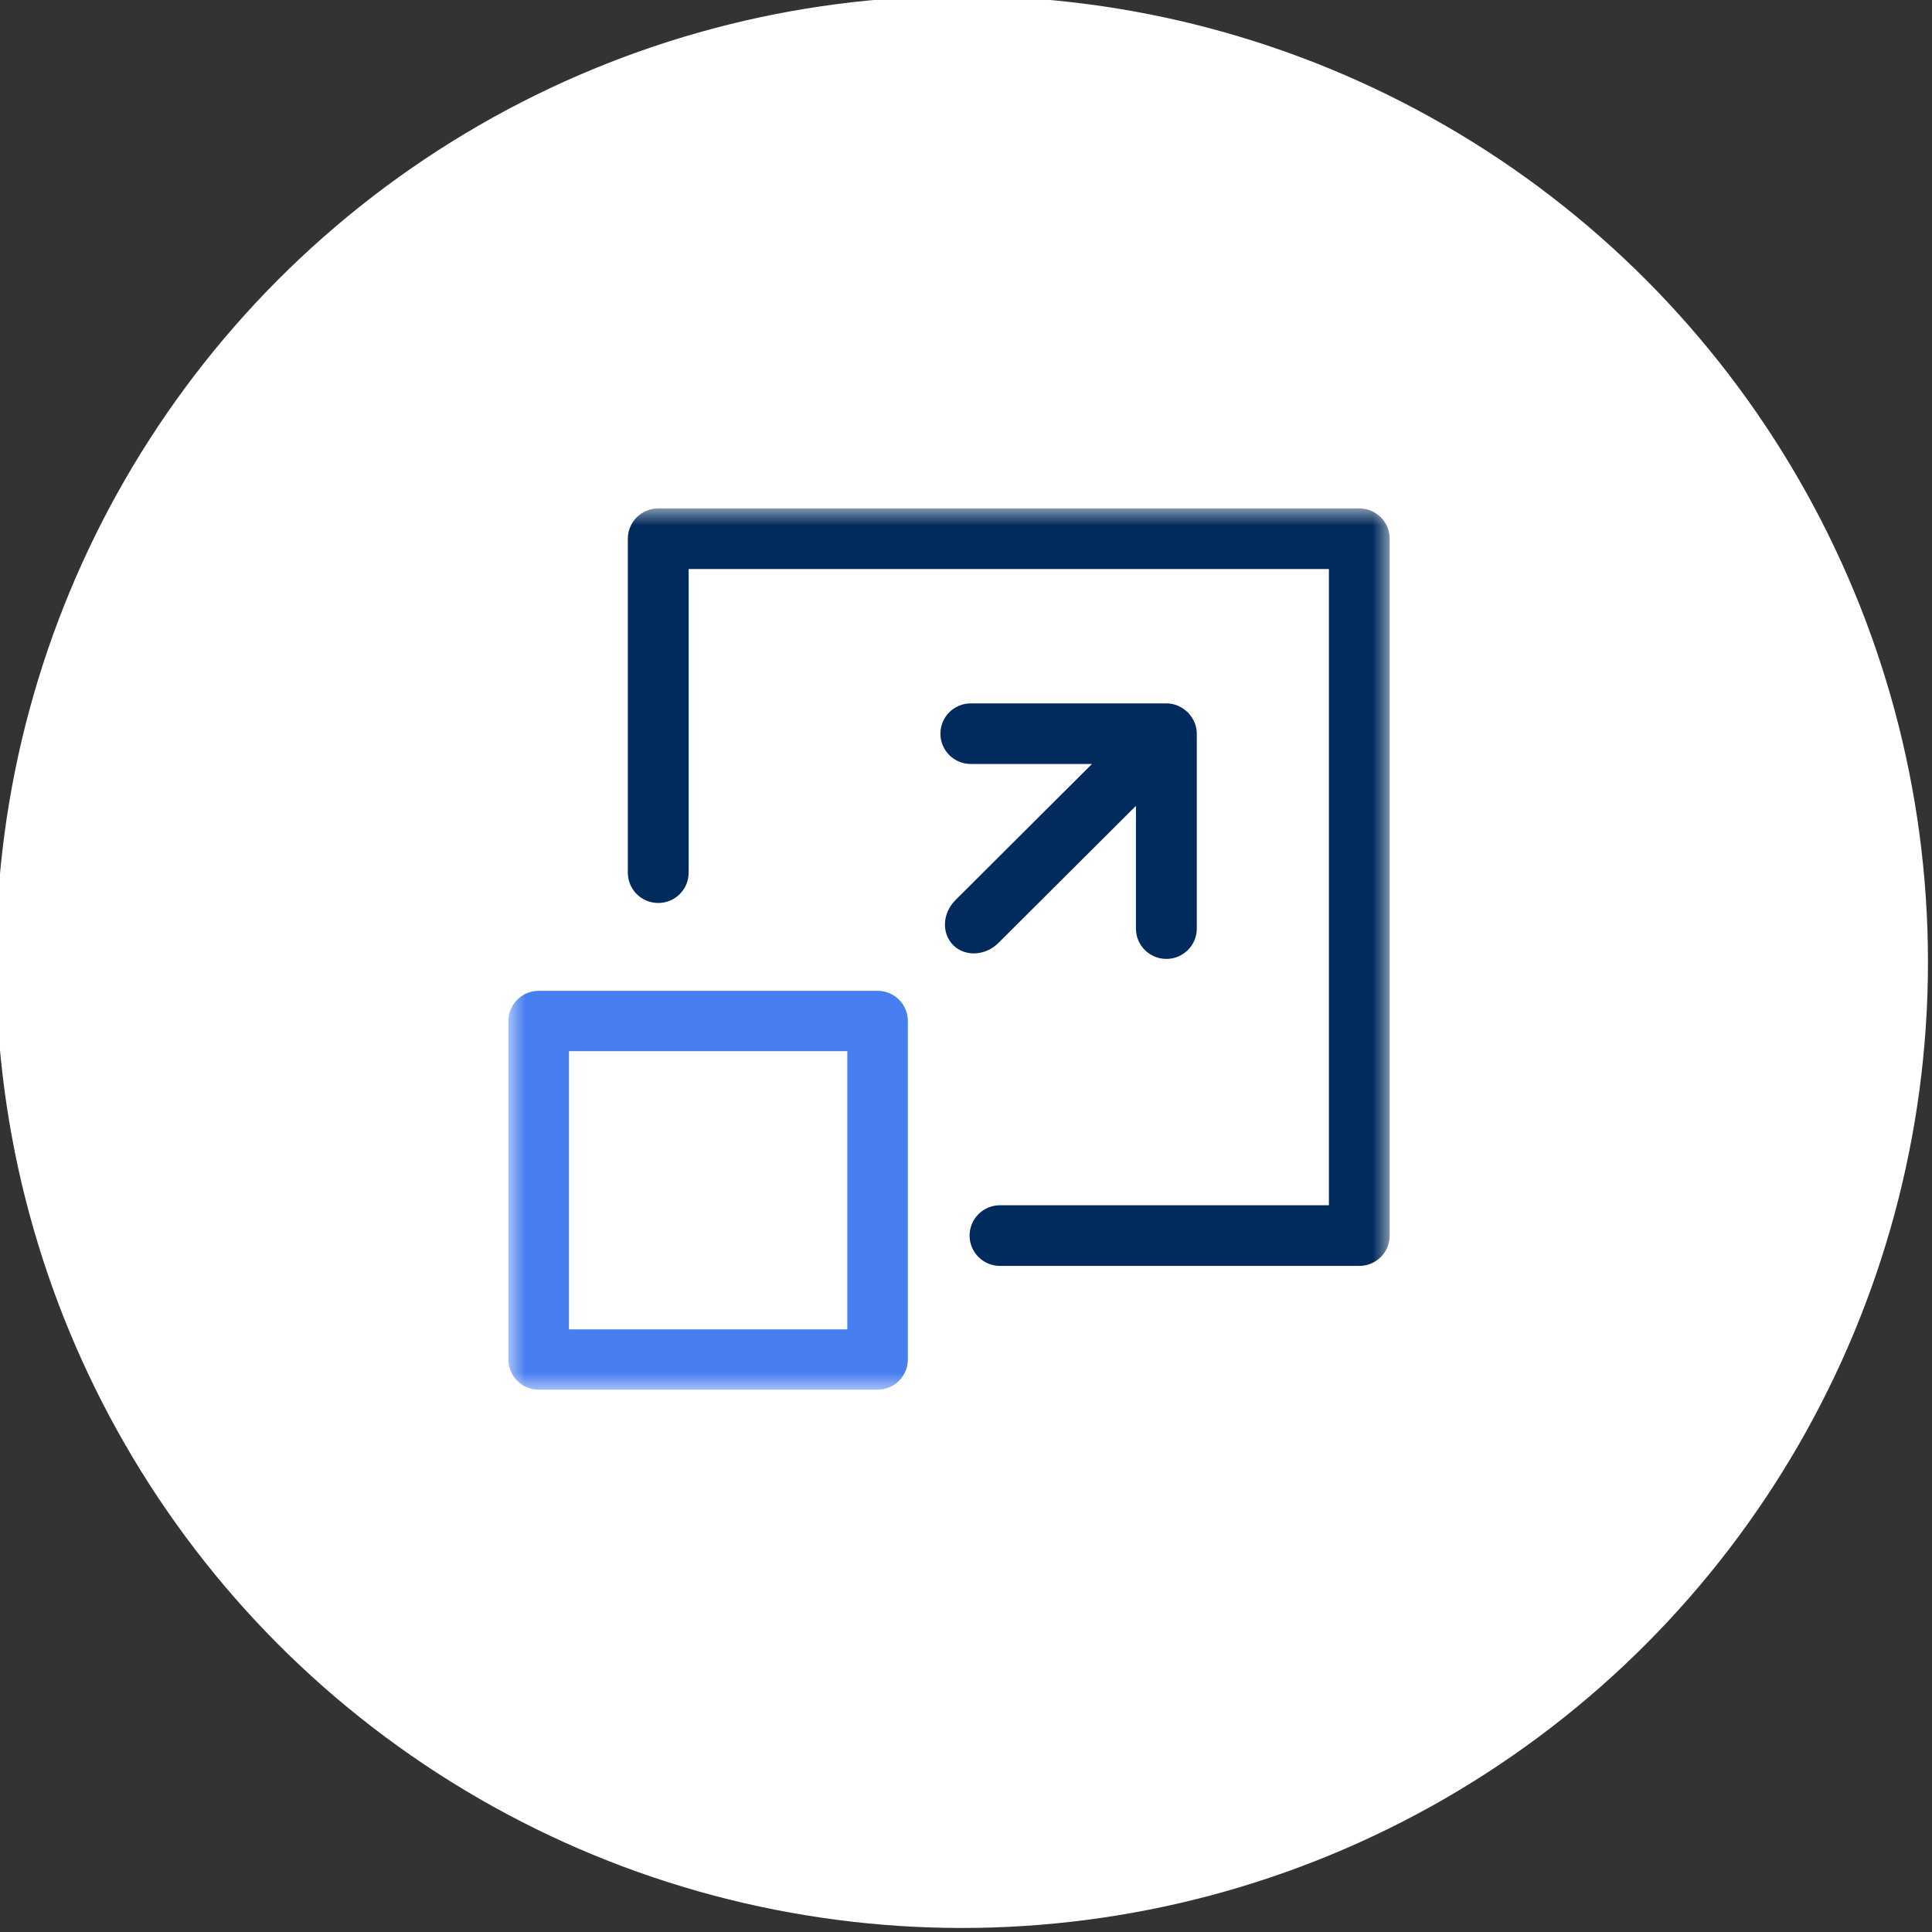
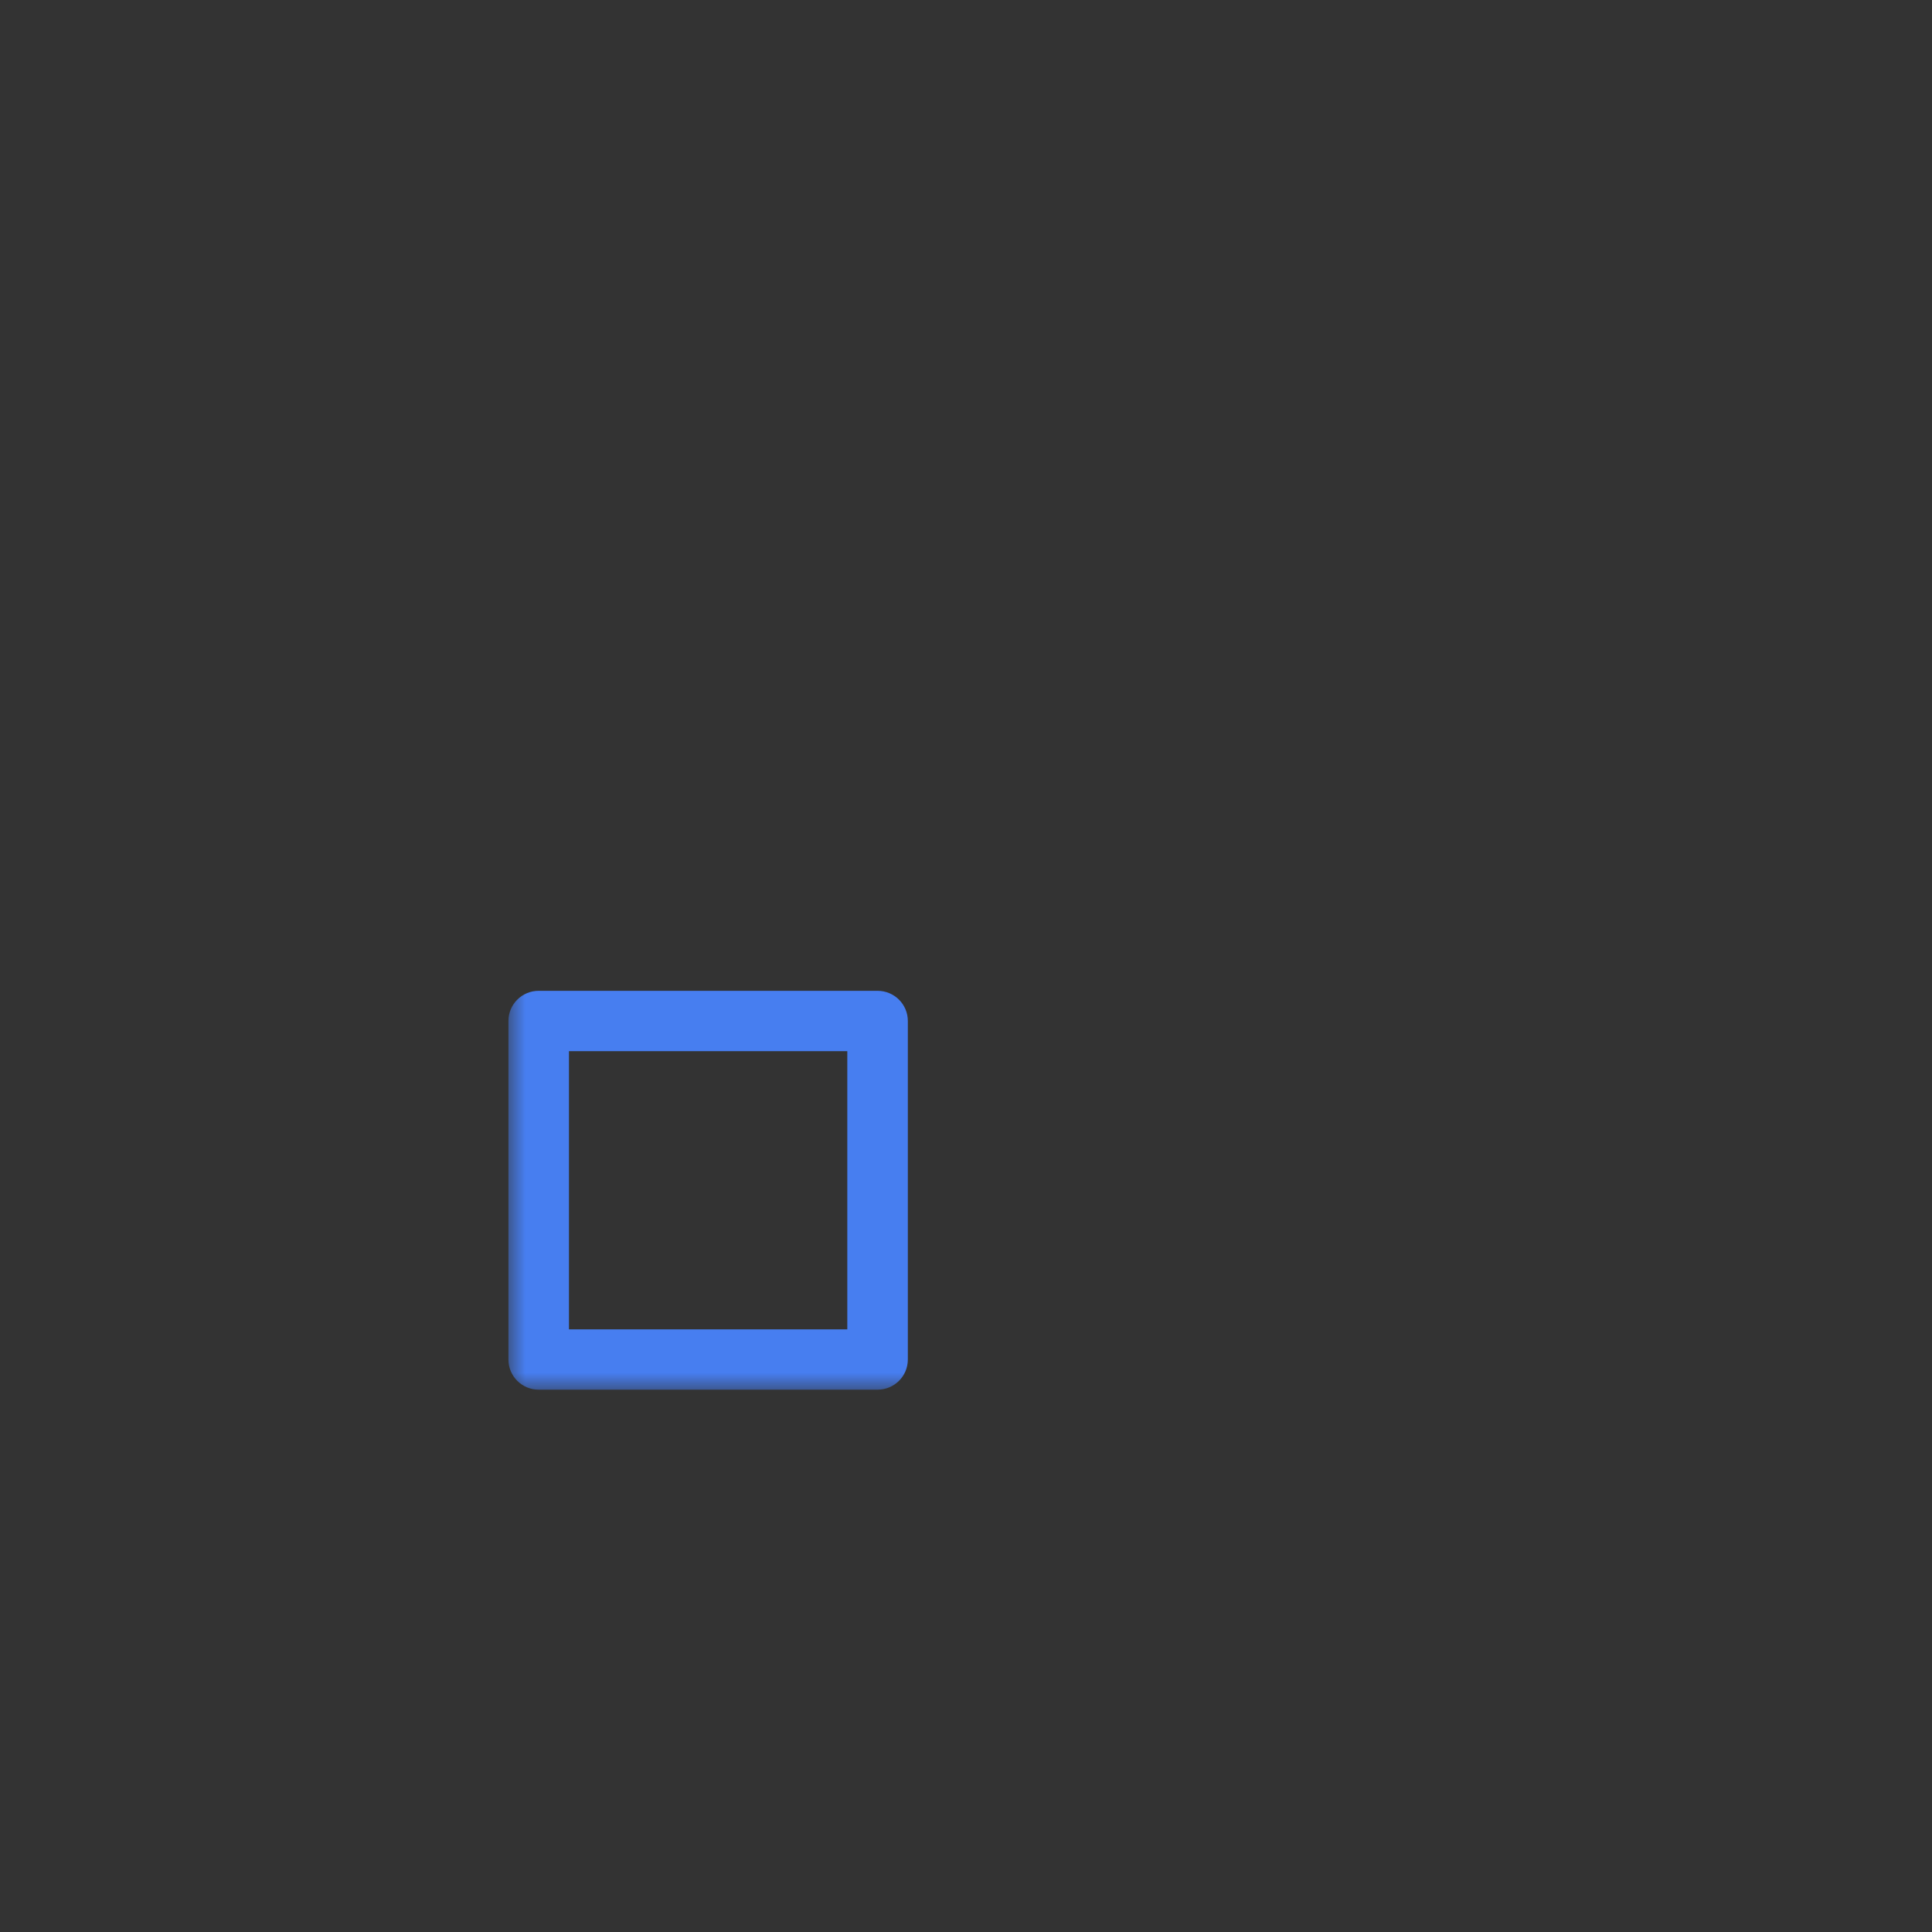
<svg xmlns="http://www.w3.org/2000/svg" xmlns:xlink="http://www.w3.org/1999/xlink" width="57px" height="57px" viewBox="0 0 57 57" version="1.1">
  <rect x="0" y="0" width="57" height="57" fill="#333333" stroke="none" />
  <title>57x57_ Government_Icon Card Row_Scalable care delivery - white circle</title>
  <defs>
    <polygon id="path-1" points="0 0 26 0 26 26 0 26" />
-     <polygon id="path-3" points="0 0 26 0 26 26 0 26" />
-     <polygon id="path-5" points="0 0 26 0 26 26 0 26" />
  </defs>
  <g id="57x57_-Government_Icon-Card-Row_Scalable-care-delivery---white-circle" stroke="none" stroke-width="1" fill="none" fill-rule="evenodd">
-     <circle id="Oval" fill="#FFFFFF" cx="28.381" cy="28.381" r="28.5" />
    <g id="Group-5" transform="translate(15, 15)">
      <g id="Fill-1-Clipped">
        <mask id="mask-2" fill="white">
          <use xlink:href="#path-1" />
        </mask>
        <g id="path-1" />
        <path d="M1.786,24.22 L9.998,24.22 L9.998,16.012 L1.786,16.012 L1.786,24.22 Z M10.891,26 L0.893,26 C0.4,26 0,25.602 0,25.11 L0,15.122 C0,14.63 0.4,14.232 0.893,14.232 L10.891,14.232 C11.384,14.232 11.784,14.63 11.784,15.122 L11.784,25.11 C11.784,25.602 11.384,26 10.891,26 L10.891,26 Z" id="Fill-1" fill="#477EF0" fill-rule="nonzero" mask="url(#mask-2)" />
      </g>
      <g id="Fill-3-Clipped">
        <mask id="mask-4" fill="white">
          <use xlink:href="#path-3" />
        </mask>
        <g id="path-1" />
-         <path d="M25.104,22.348 L14.502,22.348 C14.007,22.348 13.606,21.947 13.606,21.454 C13.606,20.959 14.007,20.559 14.502,20.559 L24.207,20.559 L24.207,1.788 L5.317,1.788 L5.317,10.747 C5.317,11.241 4.915,11.641 4.42,11.641 C3.925,11.641 3.523,11.241 3.523,10.747 L3.523,0.894 C3.523,0.4 3.925,-0 4.42,-0 L25.104,-0 C25.599,-0 26,0.4 26,0.894 L26,21.454 C26,21.947 25.599,22.348 25.104,22.348" id="Fill-3" fill="#002B5C" fill-rule="nonzero" mask="url(#mask-4)" />
+         <path d="M25.104,22.348 L14.502,22.348 C14.007,22.348 13.606,21.947 13.606,21.454 C13.606,20.959 14.007,20.559 14.502,20.559 L24.207,1.788 L5.317,1.788 L5.317,10.747 C5.317,11.241 4.915,11.641 4.42,11.641 C3.925,11.641 3.523,11.241 3.523,10.747 L3.523,0.894 C3.523,0.4 3.925,-0 4.42,-0 L25.104,-0 C25.599,-0 26,0.4 26,0.894 L26,21.454 C26,21.947 25.599,22.348 25.104,22.348" id="Fill-3" fill="#002B5C" fill-rule="nonzero" mask="url(#mask-4)" />
      </g>
      <g id="Fill-4-Clipped">
        <mask id="mask-6" fill="white">
          <use xlink:href="#path-5" />
        </mask>
        <g id="path-1" />
        <path d="M20.067,6.044 C20.058,6.035 20.055,6.022 20.046,6.014 C20.037,6.005 20.024,6.001 20.015,5.993 C19.856,5.846 19.646,5.752 19.412,5.752 L13.642,5.752 C13.146,5.752 12.745,6.152 12.745,6.646 C12.745,7.14 13.146,7.54 13.642,7.54 L17.216,7.54 L13.19,11.554 C12.803,11.939 12.773,12.535 13.123,12.885 C13.474,13.234 14.072,13.204 14.458,12.818 L18.514,8.775 L18.514,12.397 C18.514,12.891 18.916,13.291 19.411,13.291 C19.907,13.291 20.309,12.891 20.309,12.397 L20.309,6.646 C20.309,6.412 20.214,6.203 20.067,6.044" id="Fill-4" fill="#002B5C" fill-rule="nonzero" mask="url(#mask-6)" />
      </g>
    </g>
  </g>
</svg>